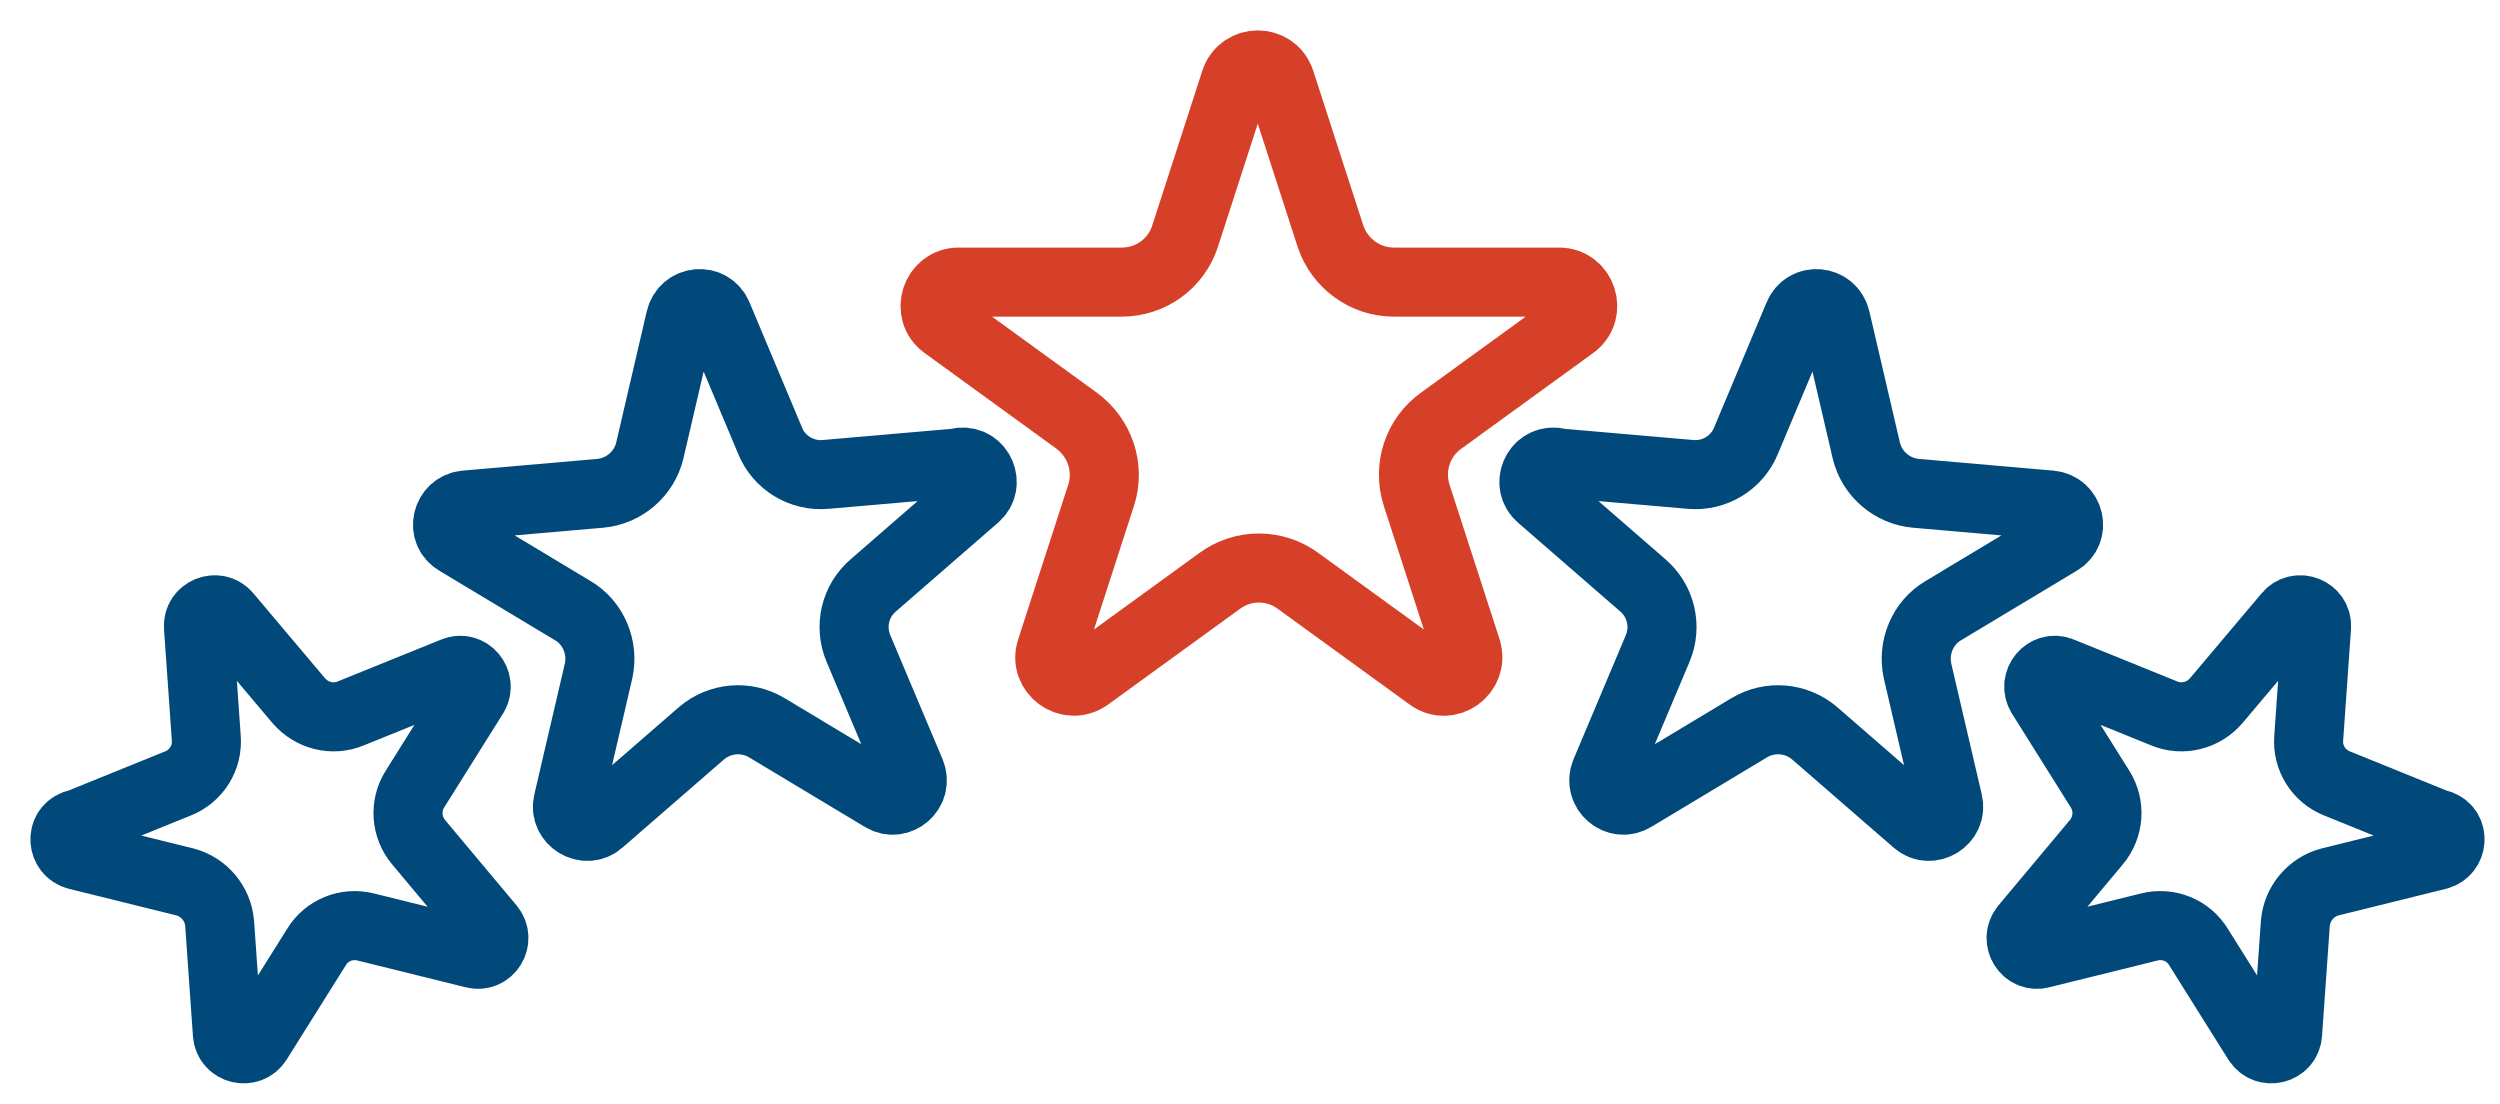
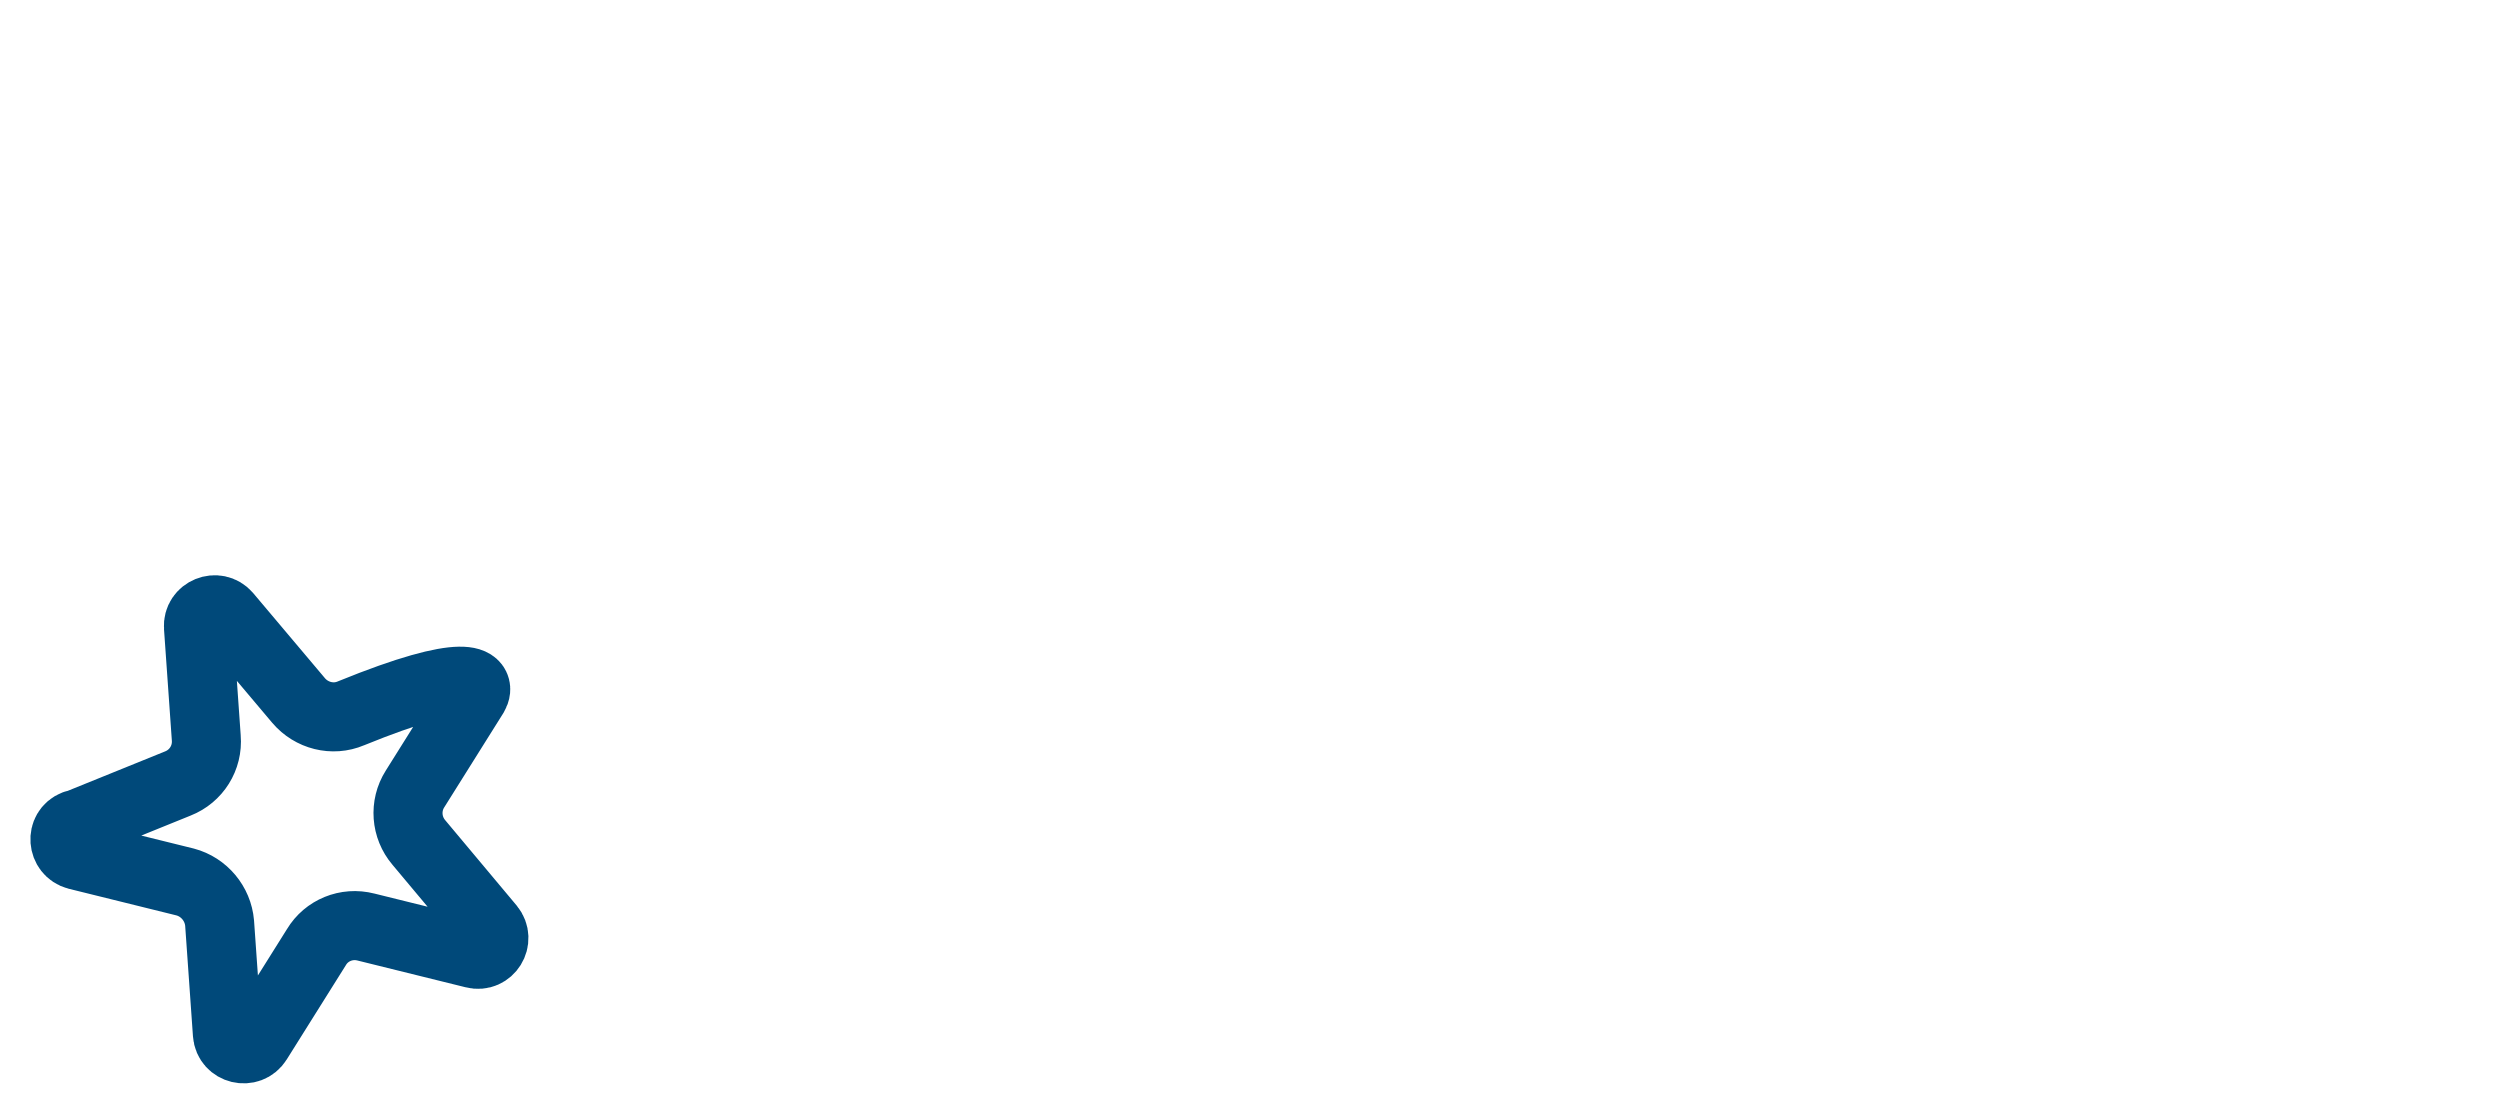
<svg xmlns="http://www.w3.org/2000/svg" width="77" height="34" viewBox="0 0 77 34" fill="none">
-   <path d="M75.154 25.416L71.983 24.131C71.417 23.908 71.057 23.343 71.109 22.725L71.349 19.314C71.383 18.835 70.783 18.595 70.475 18.955L68.263 21.577C67.869 22.04 67.218 22.211 66.652 21.971L63.481 20.686C63.036 20.497 62.624 20.994 62.864 21.406L64.681 24.302C65.007 24.817 64.955 25.485 64.561 25.948L62.367 28.57C62.059 28.947 62.401 29.496 62.864 29.376L66.189 28.553C66.789 28.399 67.406 28.656 67.715 29.17L69.532 32.067C69.789 32.478 70.423 32.324 70.457 31.844L70.697 28.433C70.749 27.833 71.177 27.319 71.76 27.165L75.085 26.342C75.548 26.222 75.6 25.571 75.154 25.399V25.416Z" stroke="#00497A" stroke-width="2.127" stroke-linecap="round" stroke-linejoin="round" />
-   <path d="M29.578 14.252L25.43 14.612C24.693 14.68 23.99 14.252 23.716 13.566L22.105 9.727C21.882 9.178 21.093 9.247 20.956 9.83L20.014 13.875C19.842 14.595 19.225 15.126 18.488 15.194L14.34 15.555C13.758 15.606 13.569 16.377 14.083 16.669L17.648 18.811C18.282 19.188 18.591 19.942 18.437 20.662L17.494 24.707C17.357 25.273 18.043 25.684 18.471 25.307L21.608 22.582C22.173 22.102 22.979 22.034 23.613 22.411L27.178 24.553C27.675 24.862 28.275 24.347 28.052 23.799L26.441 19.977C26.15 19.291 26.338 18.503 26.904 18.023L30.041 15.297C30.486 14.92 30.178 14.183 29.595 14.235L29.578 14.252Z" stroke="#00497A" stroke-width="2.127" stroke-linecap="round" stroke-linejoin="round" />
-   <path d="M47.918 14.252L52.066 14.612C52.803 14.68 53.506 14.252 53.78 13.566L55.391 9.727C55.614 9.178 56.402 9.247 56.54 9.83L57.482 13.875C57.654 14.595 58.271 15.126 59.008 15.194L63.156 15.555C63.739 15.606 63.927 16.377 63.413 16.669L59.848 18.811C59.213 19.188 58.905 19.942 59.059 20.662L60.002 24.707C60.139 25.273 59.453 25.684 59.025 25.307L55.888 22.582C55.323 22.102 54.517 22.034 53.883 22.411L50.318 24.553C49.821 24.862 49.221 24.347 49.444 23.799L51.055 19.977C51.346 19.291 51.157 18.503 50.592 18.023L47.455 15.297C47.01 14.92 47.318 14.183 47.901 14.235L47.918 14.252Z" stroke="#00497A" stroke-width="2.127" stroke-linecap="round" stroke-linejoin="round" />
-   <path d="M2.308 25.416L5.479 24.131C6.044 23.908 6.404 23.343 6.353 22.725L6.113 19.314C6.079 18.835 6.679 18.595 6.987 18.955L9.198 21.577C9.592 22.04 10.244 22.211 10.809 21.971L13.98 20.686C14.426 20.497 14.837 20.994 14.597 21.406L12.781 24.302C12.455 24.817 12.506 25.485 12.9 25.948L15.095 28.57C15.403 28.947 15.06 29.496 14.597 29.376L11.272 28.553C10.672 28.399 10.055 28.656 9.747 29.17L7.93 32.067C7.673 32.478 7.039 32.324 7.004 31.844L6.764 28.433C6.713 27.833 6.284 27.319 5.702 27.165L2.376 26.342C1.914 26.222 1.862 25.571 2.308 25.399V25.416Z" stroke="#00497A" stroke-width="2.127" stroke-linecap="round" stroke-linejoin="round" />
-   <path d="M47.952 8.689H42.93C42.039 8.689 41.251 8.106 40.976 7.266L39.434 2.501C39.211 1.833 38.268 1.833 38.045 2.501L36.503 7.266C36.228 8.123 35.44 8.689 34.549 8.689H29.527C28.824 8.689 28.532 9.597 29.098 10.009L33.16 12.957C33.88 13.488 34.189 14.414 33.914 15.254L32.372 20.019C32.149 20.687 32.92 21.253 33.503 20.841L37.565 17.893C38.285 17.362 39.262 17.362 39.982 17.893L44.044 20.841C44.61 21.253 45.381 20.704 45.176 20.019L43.633 15.254C43.359 14.397 43.667 13.471 44.387 12.957L48.449 10.009C49.015 9.597 48.724 8.689 48.021 8.689H47.952Z" stroke="#D64029" stroke-width="2.127" stroke-linecap="round" stroke-linejoin="round" />
+   <path d="M2.308 25.416L5.479 24.131C6.044 23.908 6.404 23.343 6.353 22.725L6.113 19.314C6.079 18.835 6.679 18.595 6.987 18.955L9.198 21.577C9.592 22.04 10.244 22.211 10.809 21.971C14.426 20.497 14.837 20.994 14.597 21.406L12.781 24.302C12.455 24.817 12.506 25.485 12.9 25.948L15.095 28.57C15.403 28.947 15.06 29.496 14.597 29.376L11.272 28.553C10.672 28.399 10.055 28.656 9.747 29.17L7.93 32.067C7.673 32.478 7.039 32.324 7.004 31.844L6.764 28.433C6.713 27.833 6.284 27.319 5.702 27.165L2.376 26.342C1.914 26.222 1.862 25.571 2.308 25.399V25.416Z" stroke="#00497A" stroke-width="2.127" stroke-linecap="round" stroke-linejoin="round" />
</svg>